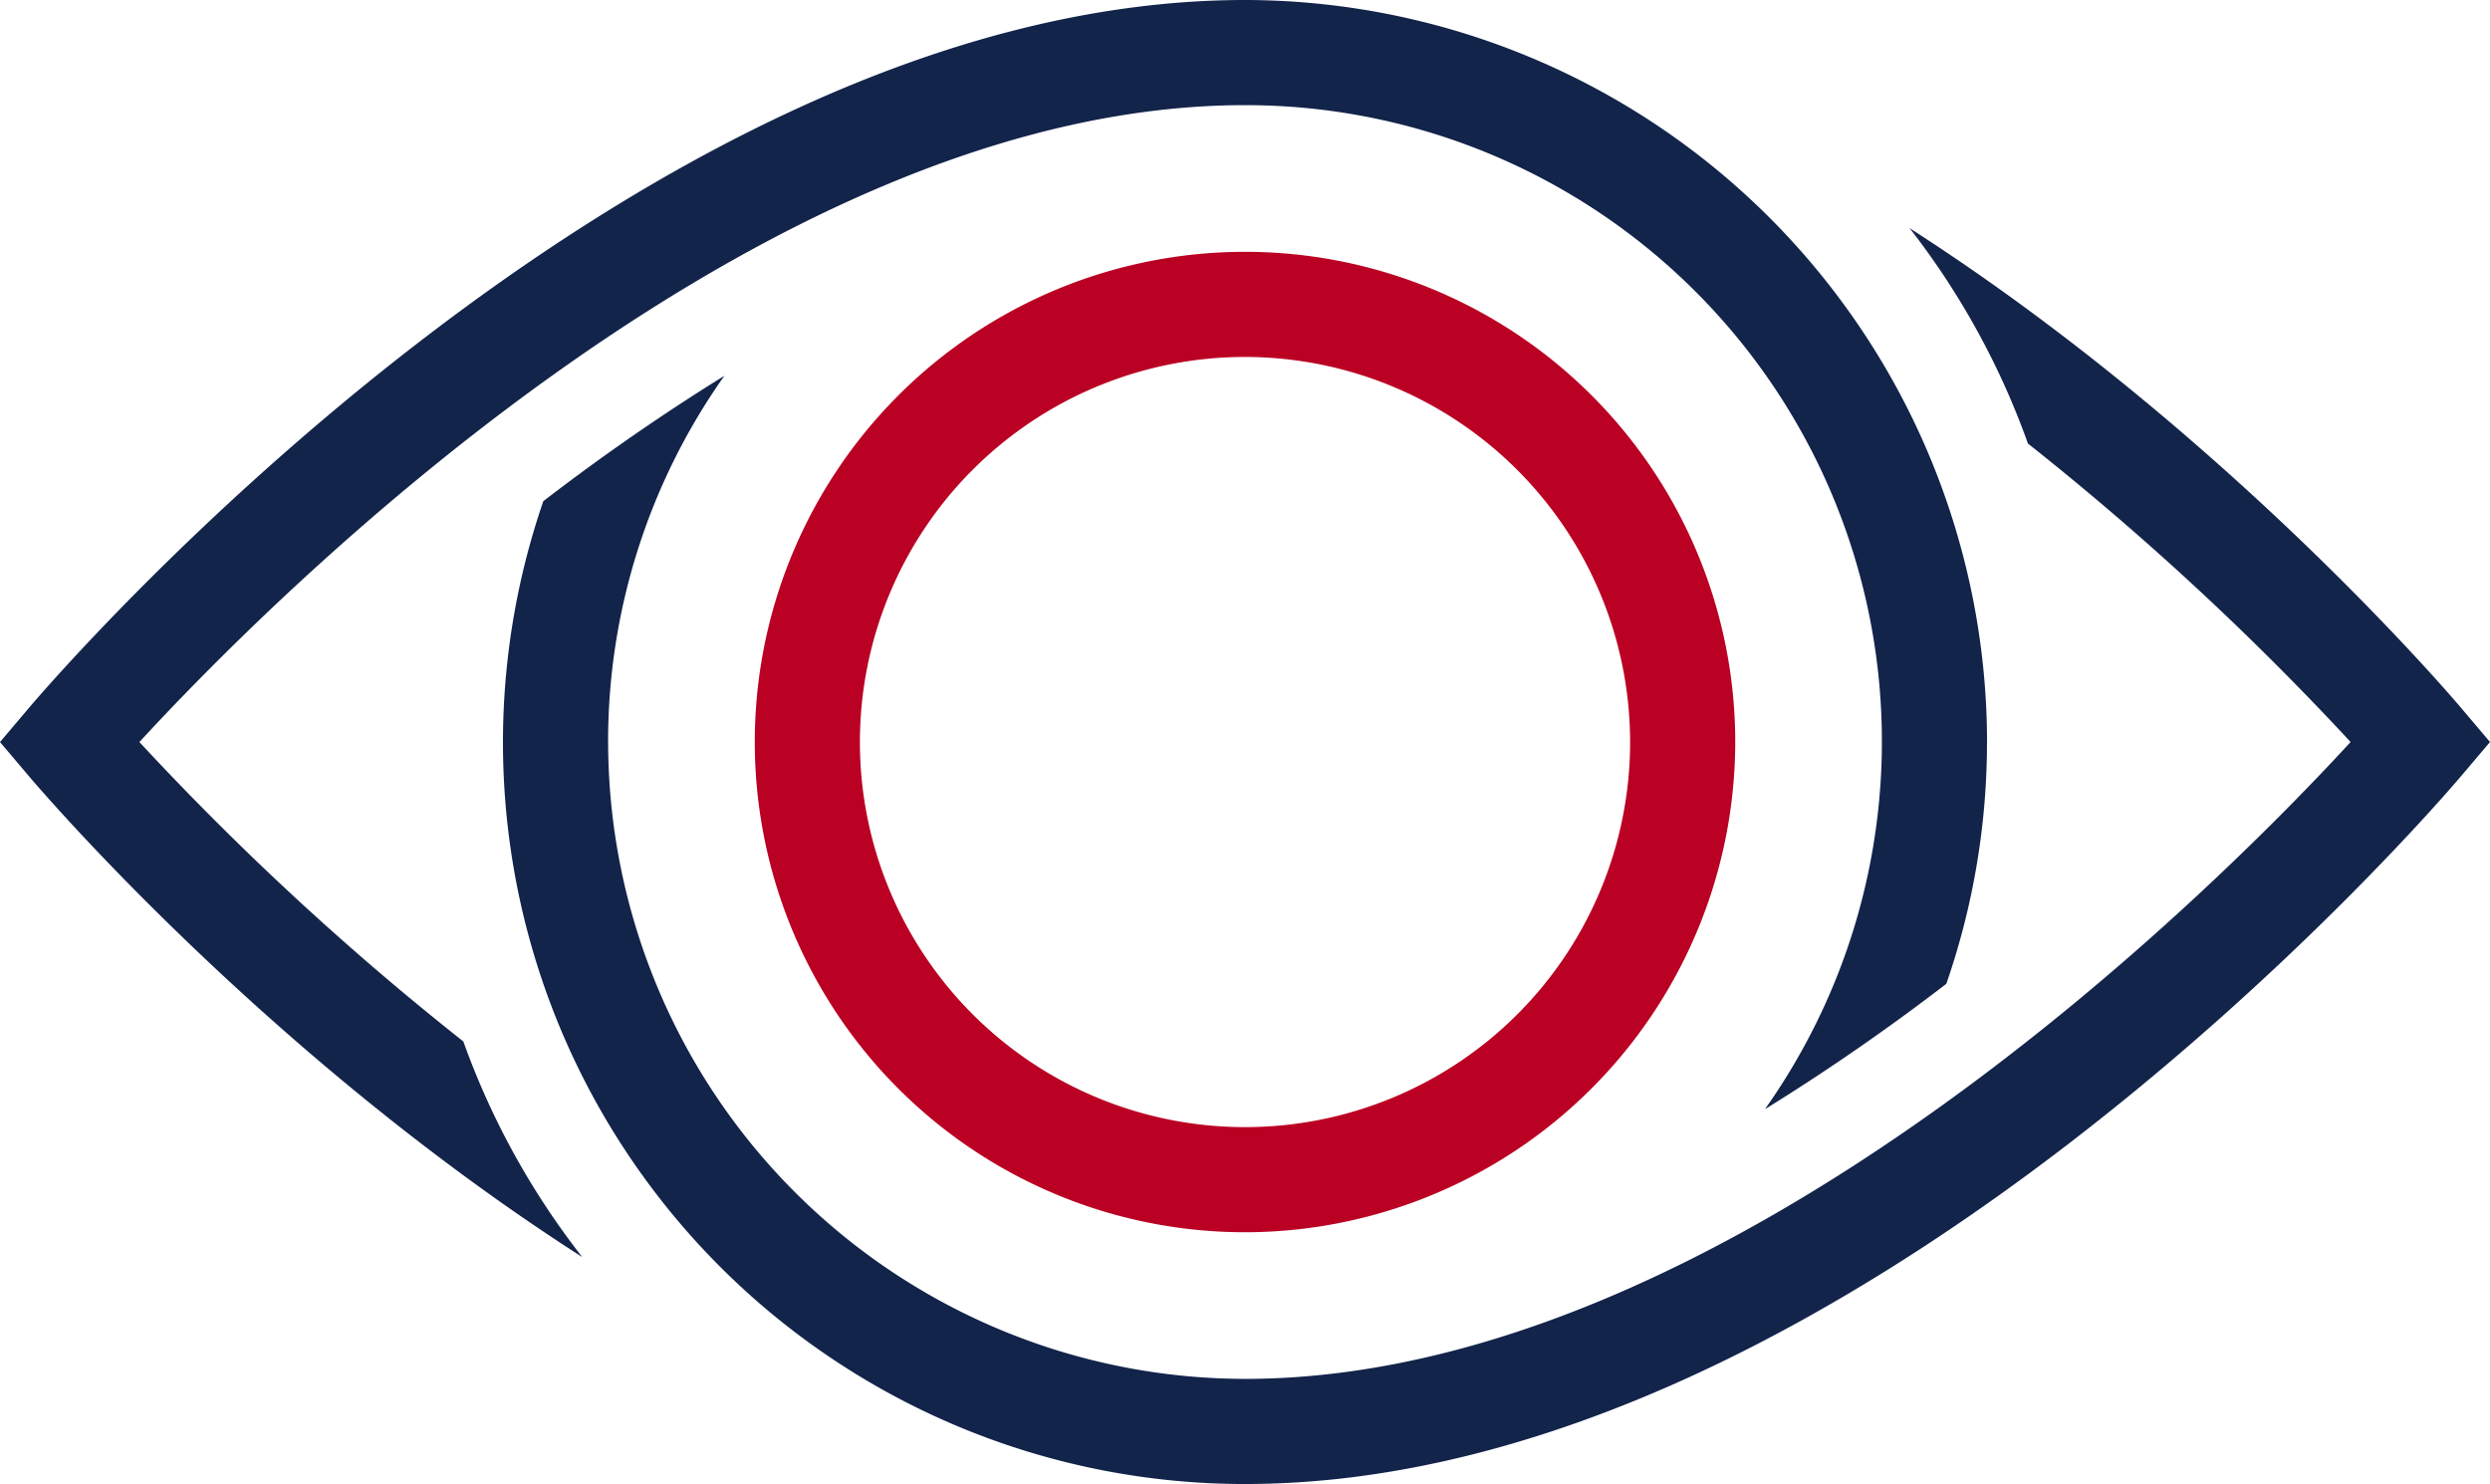
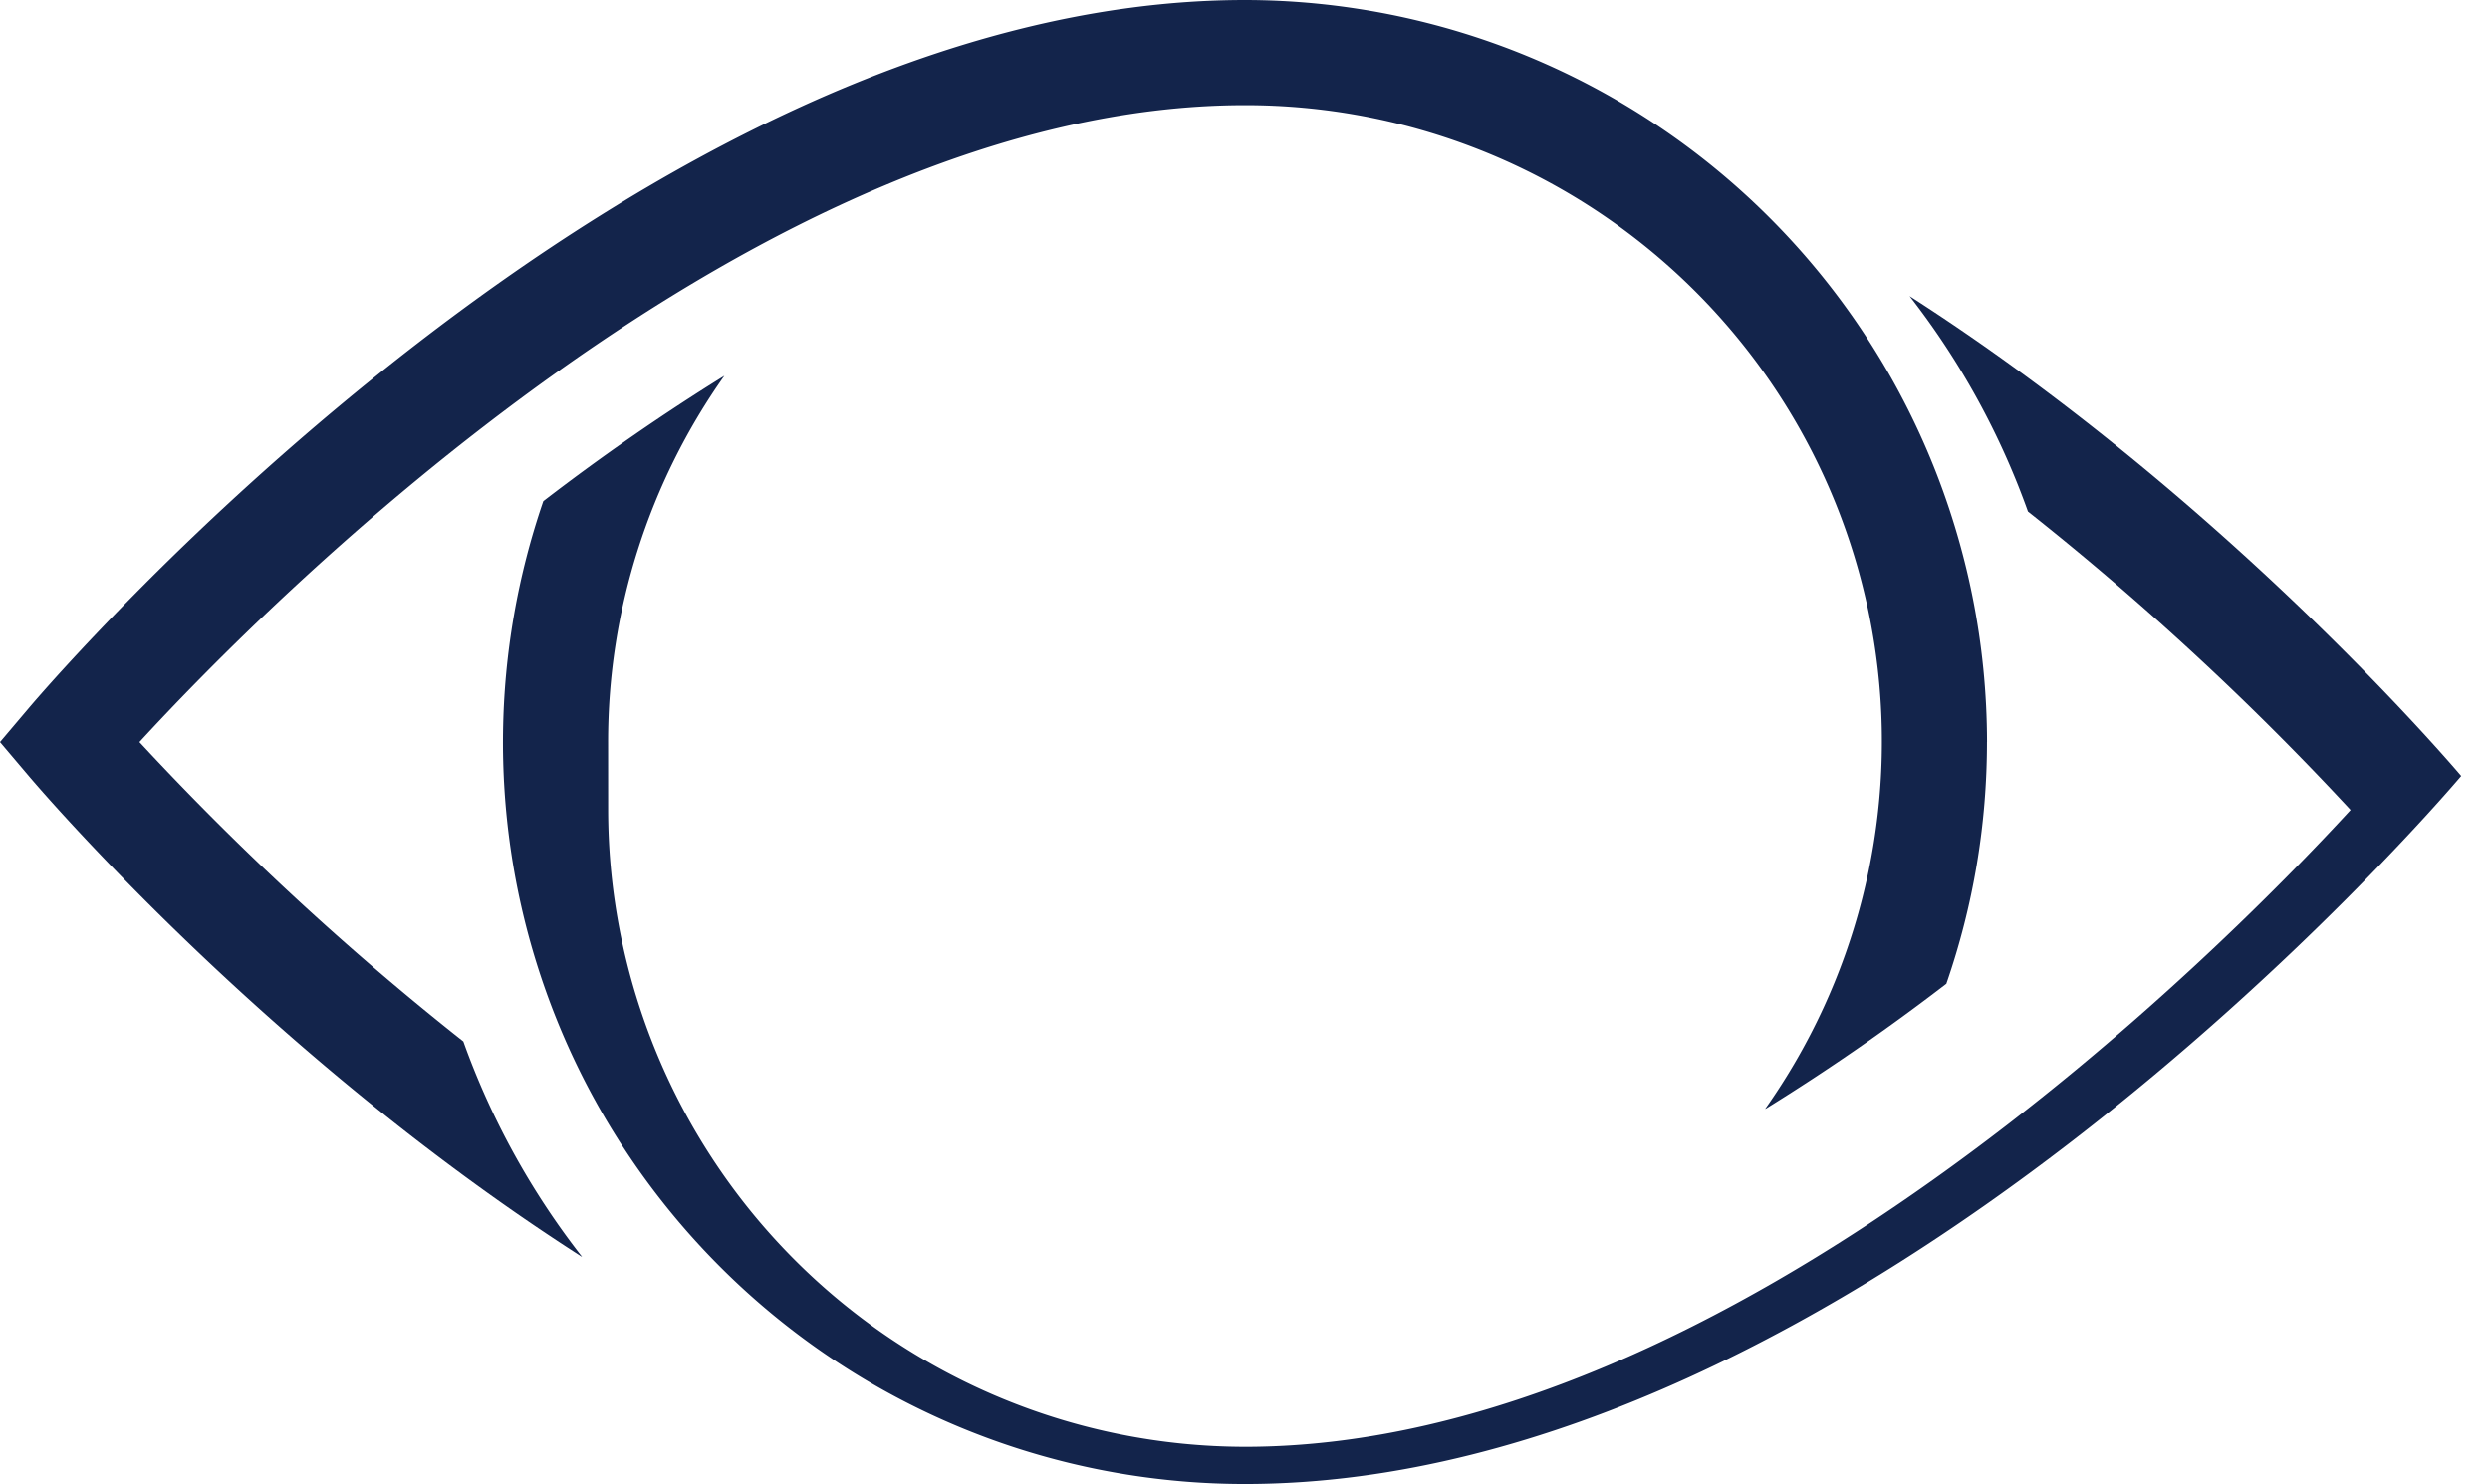
<svg xmlns="http://www.w3.org/2000/svg" width="187.614" height="111.822" viewBox="0 0 187.614 111.822">
  <g id="Group_1" data-name="Group 1" transform="translate(-464.255 -180.011)">
    <path id="Path_1" data-name="Path 1" d="M613.973,235.924a55.975,55.975,0,0,0-55.911-55.913c-45.906,0-89.792,51.173-91.638,53.352l-2.169,2.561,2.169,2.56c1.134,1.337,18.119,21.143,41.687,36.236-.017-.027-.036-.051-.054-.078a58.186,58.186,0,0,1-8.89-16.158,215.532,215.532,0,0,1-24.407-22.56v0c9.451-10.286,46.61-47.99,83.3-47.99a47.952,47.952,0,0,1,39.192,75.635l.1-.049a163.9,163.9,0,0,0,13.554-9.382,55.6,55.6,0,0,0,3.063-18.212" fill="#13244b" />
-     <path id="Path_2" data-name="Path 2" d="M510.073,235.924a47.716,47.716,0,0,1,8.764-27.6,164.141,164.141,0,0,0-13.645,9.45,55.877,55.877,0,0,0,52.87,74.056c45.907,0,89.792-51.171,91.638-53.35l2.169-2.559-2.169-2.561c-1.131-1.336-18.059-21.077-41.564-36.16a58.243,58.243,0,0,1,8.919,16.233,215.573,215.573,0,0,1,24.31,22.488h0c-9.452,10.285-46.61,47.987-83.3,47.987a48.043,48.043,0,0,1-47.989-47.988" fill="#13244b" />
-     <path id="Path_3" data-name="Path 3" d="M558.061,272.86A36.937,36.937,0,1,1,595,235.924a36.978,36.978,0,0,1-36.938,36.936m0-65.953a29.016,29.016,0,1,0,29.017,29.017,29.049,29.049,0,0,0-29.017-29.017" fill="#ba0023" />
+     <path id="Path_2" data-name="Path 2" d="M510.073,235.924a47.716,47.716,0,0,1,8.764-27.6,164.141,164.141,0,0,0-13.645,9.45,55.877,55.877,0,0,0,52.87,74.056c45.907,0,89.792-51.171,91.638-53.35c-1.131-1.336-18.059-21.077-41.564-36.16a58.243,58.243,0,0,1,8.919,16.233,215.573,215.573,0,0,1,24.31,22.488h0c-9.452,10.285-46.61,47.987-83.3,47.987a48.043,48.043,0,0,1-47.989-47.988" fill="#13244b" />
  </g>
</svg>